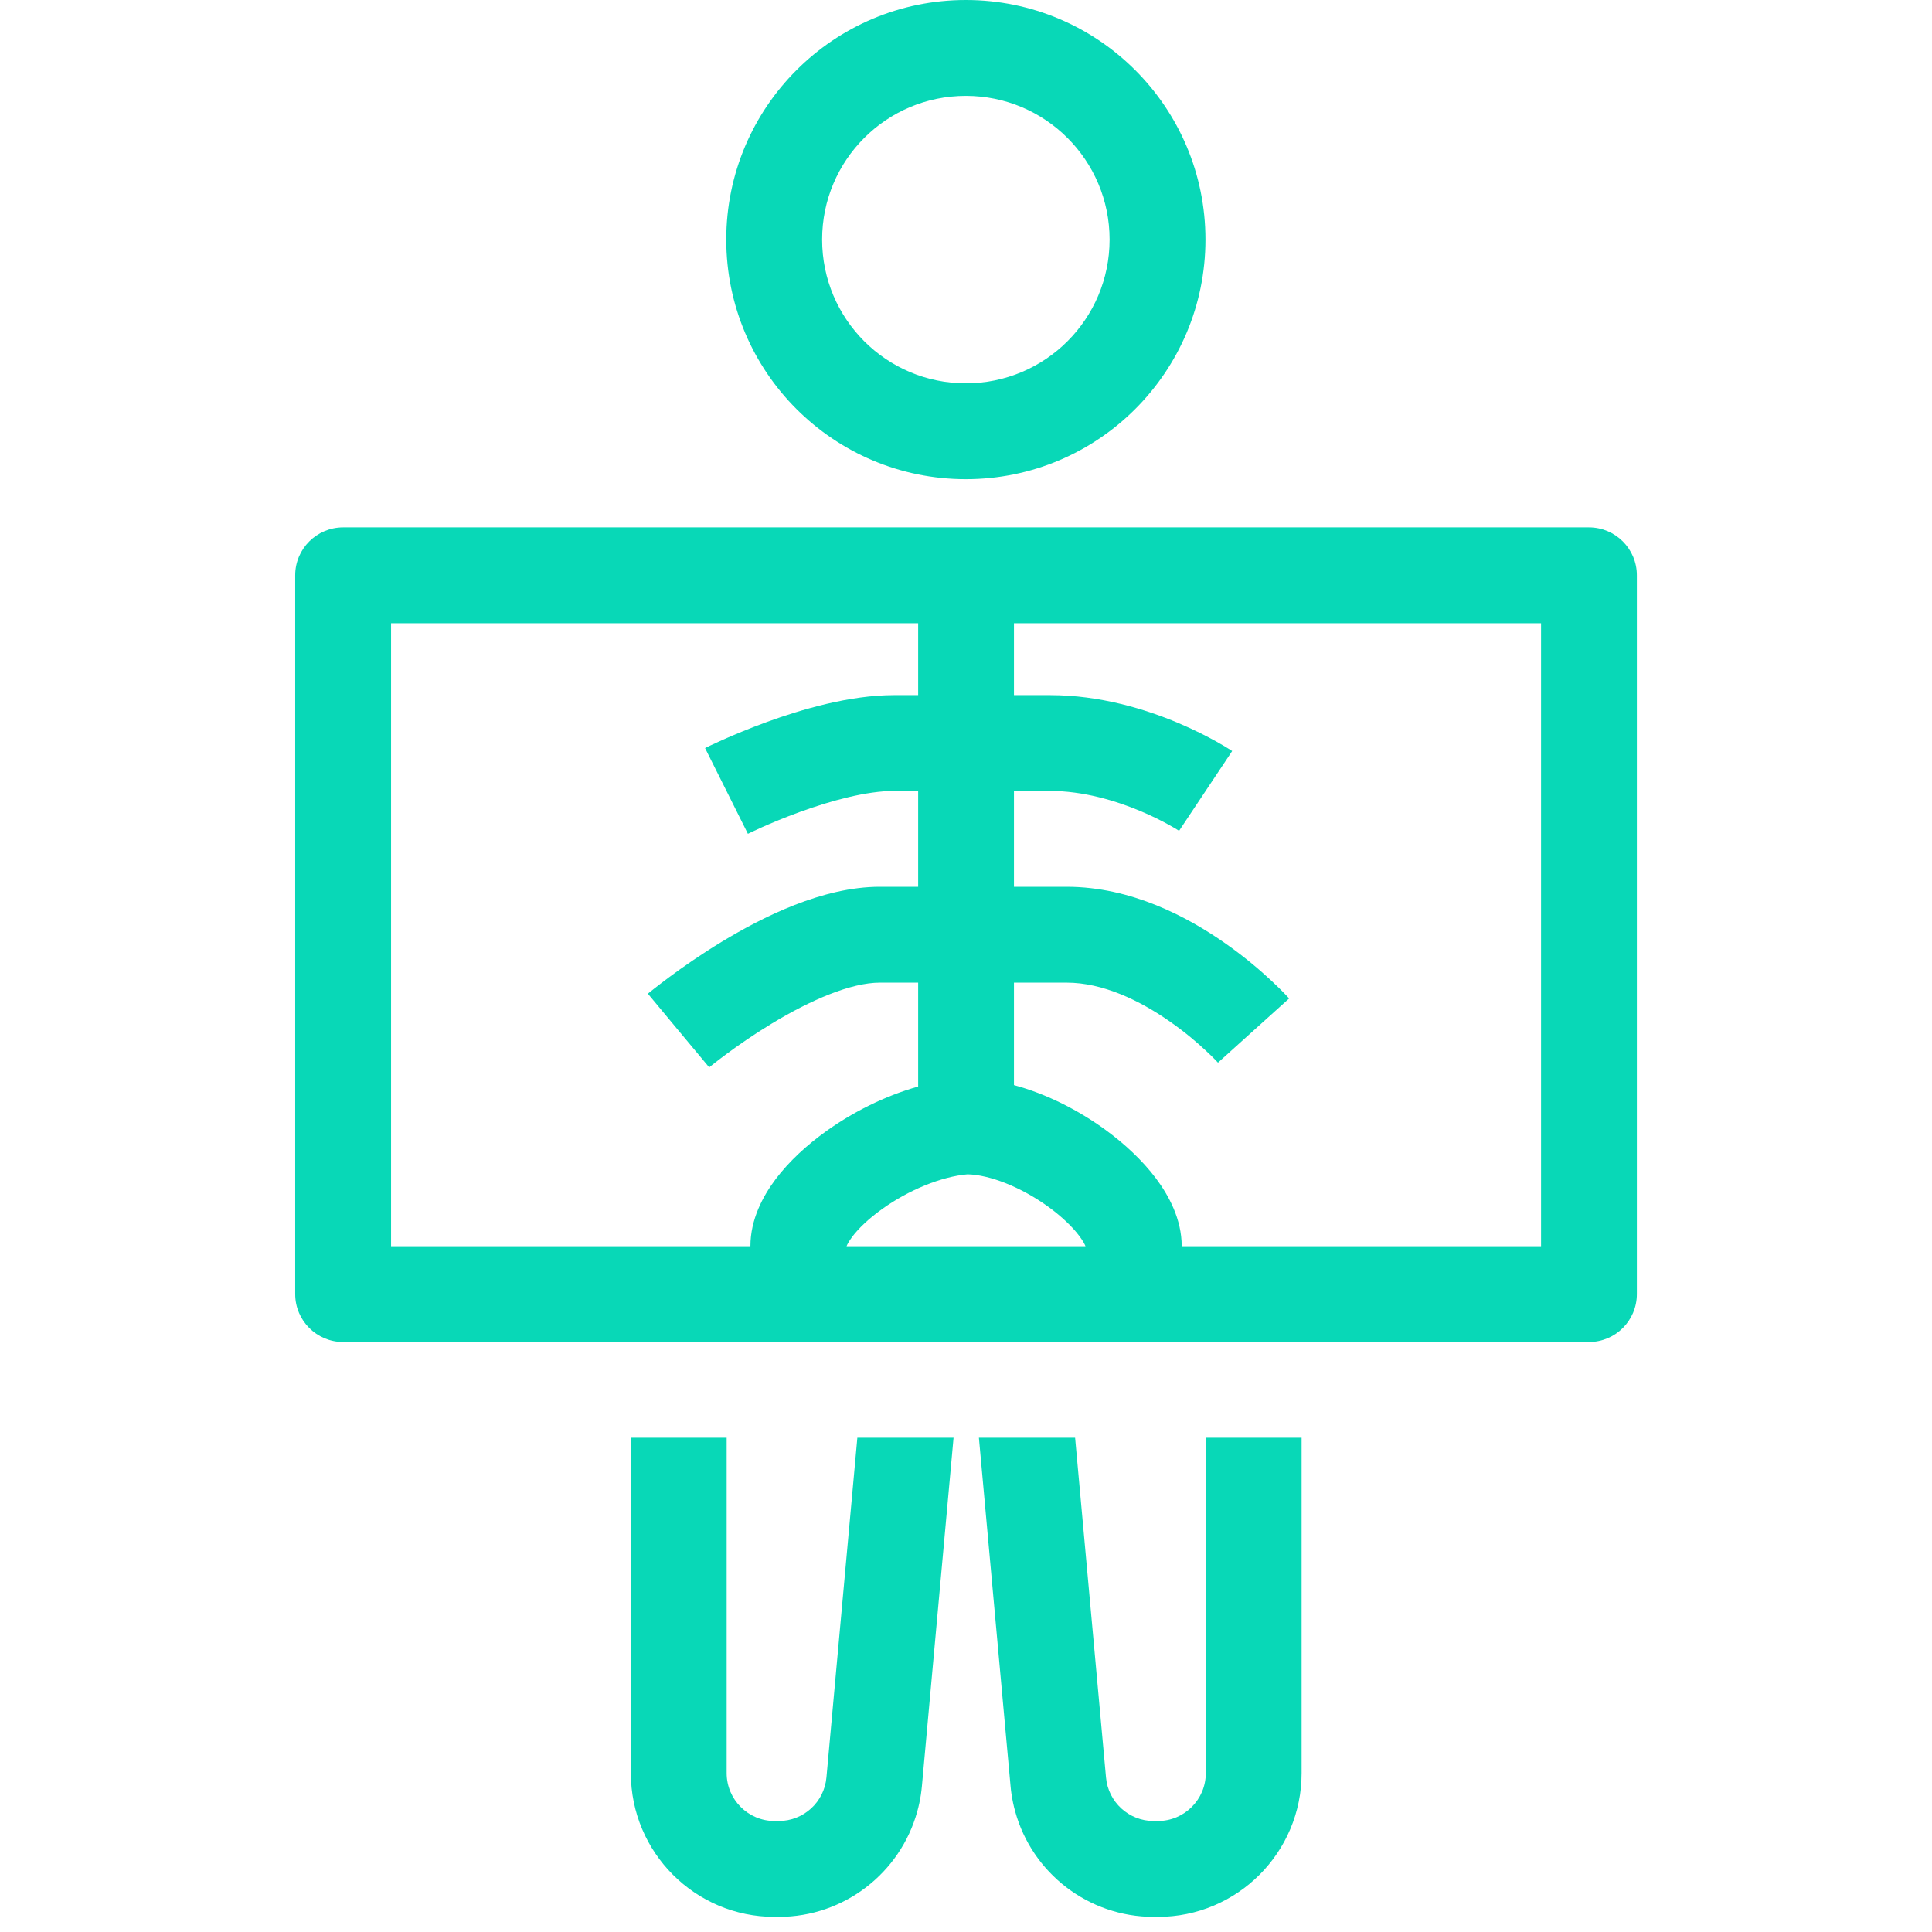
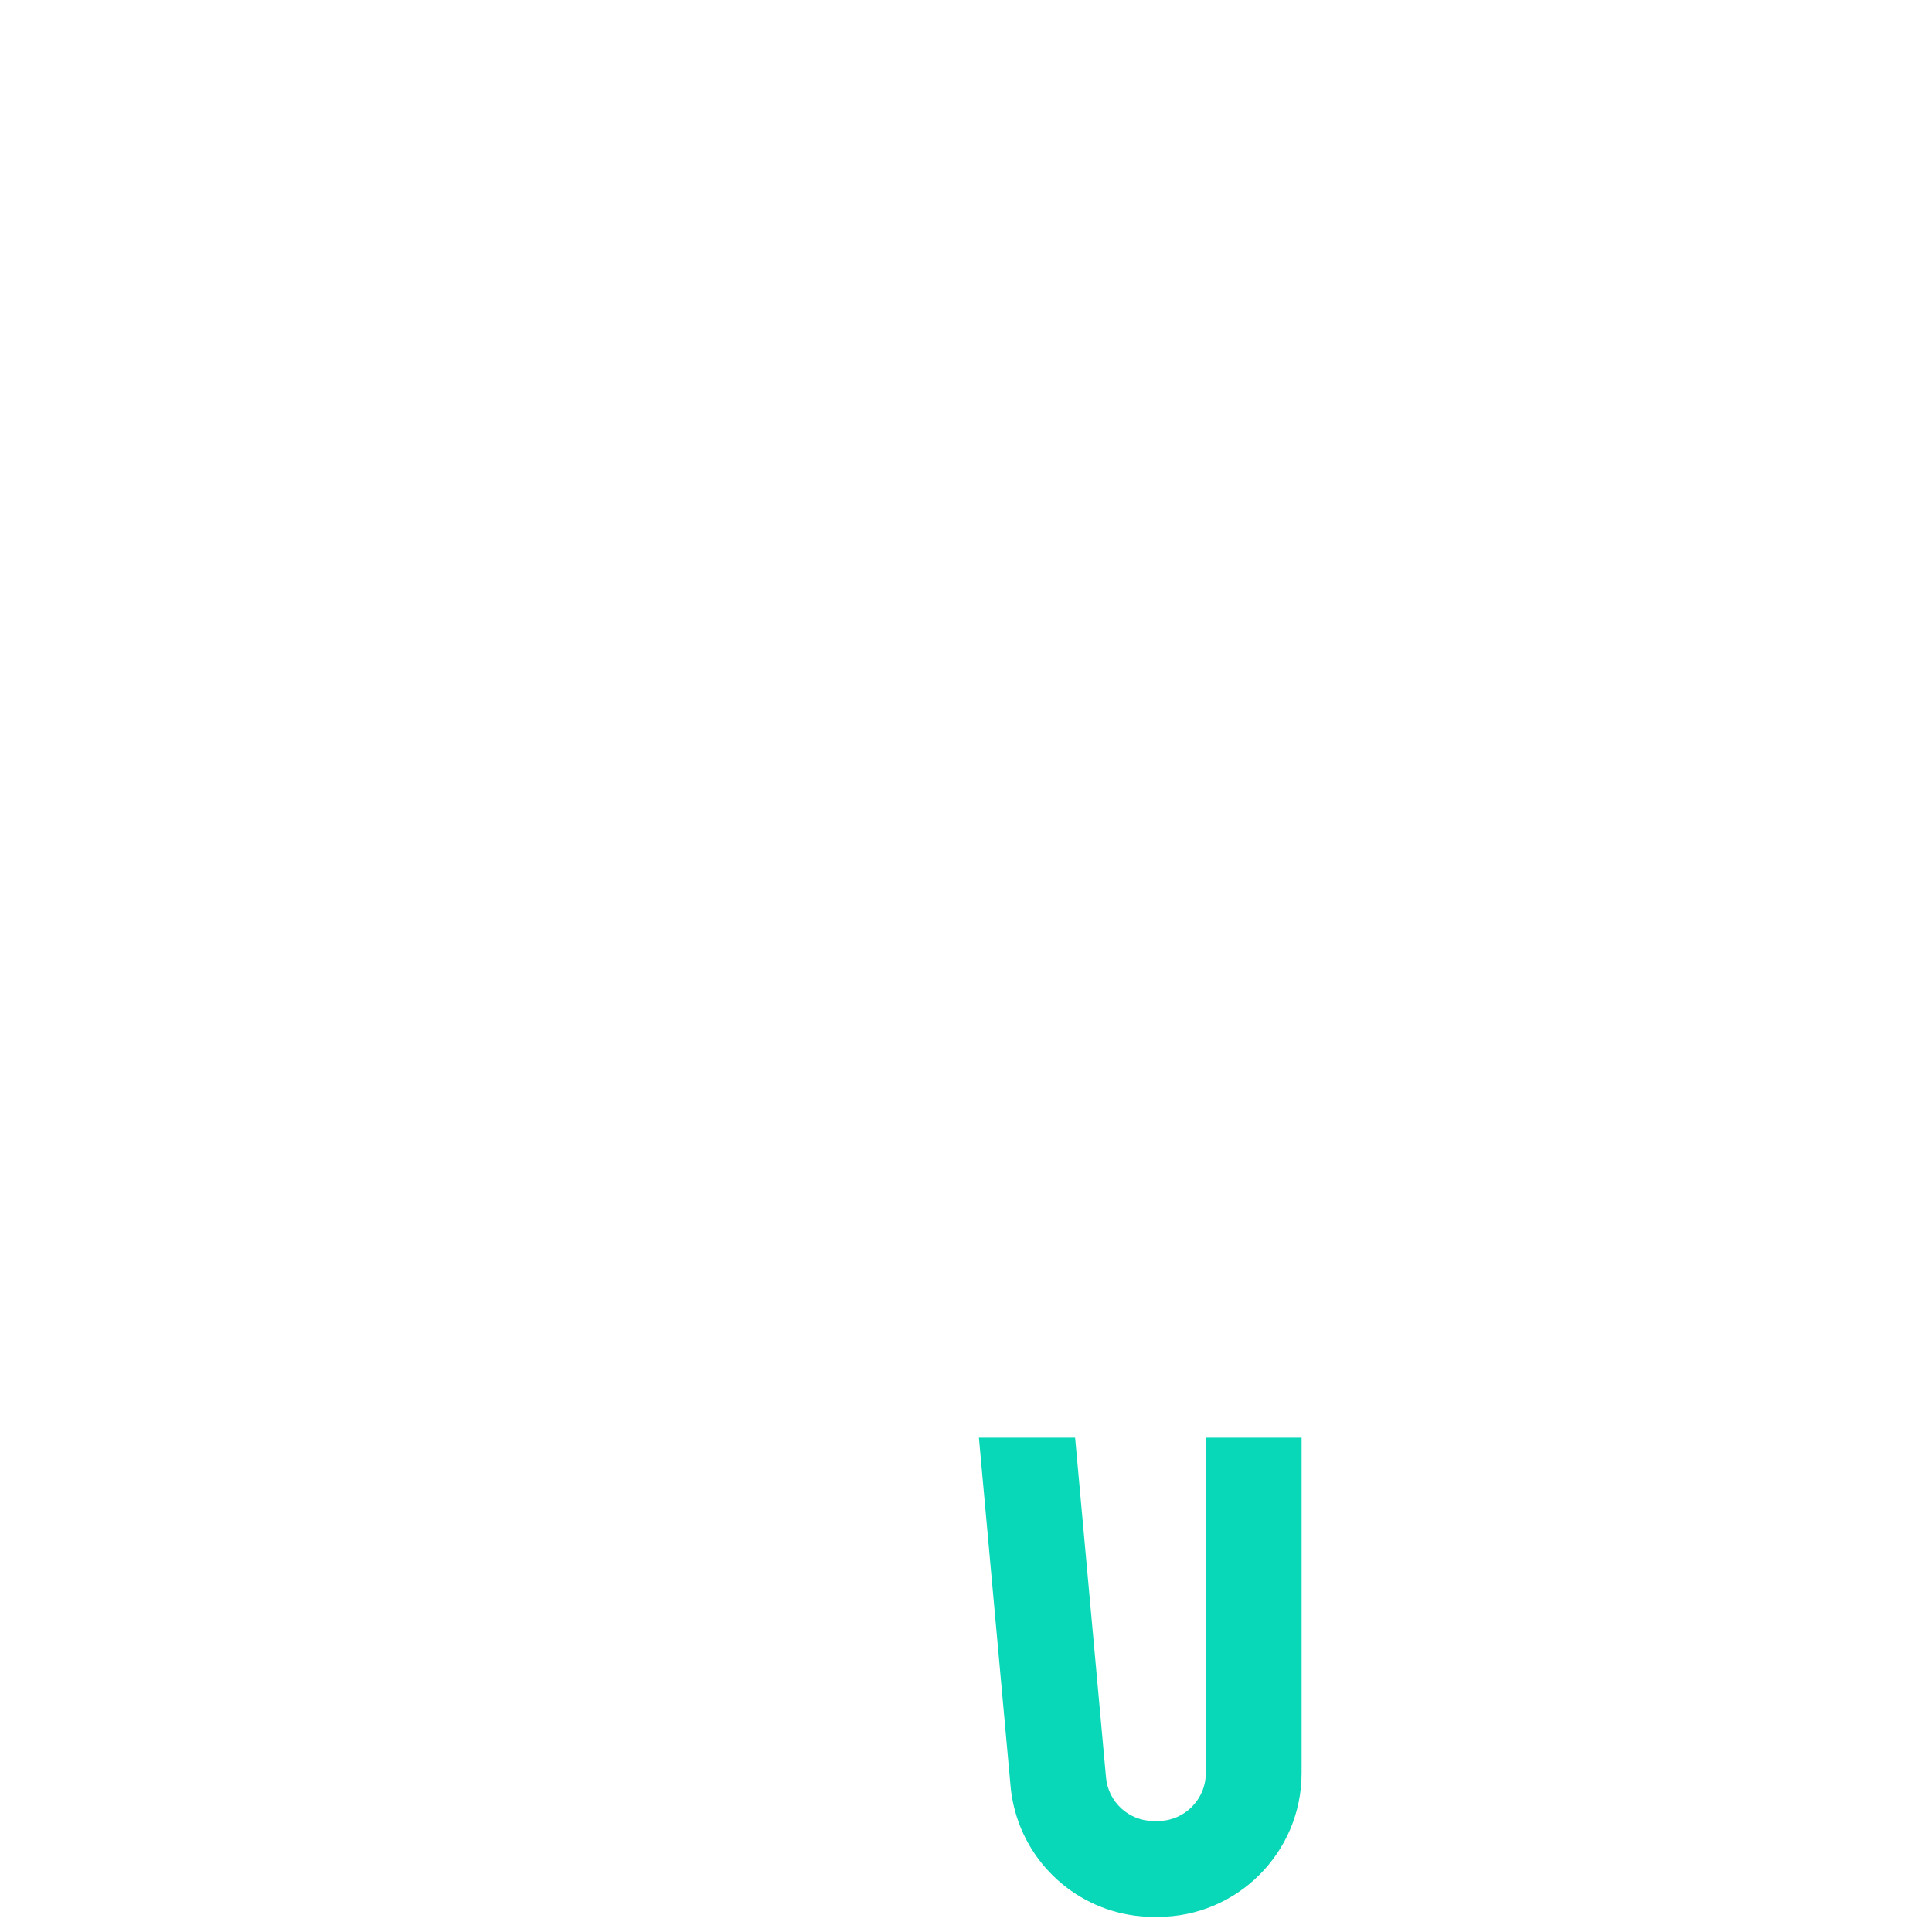
<svg xmlns="http://www.w3.org/2000/svg" width="34" height="34" viewBox="0 0 34 34" fill="none">
-   <path fill-rule="evenodd" clip-rule="evenodd" d="M21.214 4.216C21.214 6.545 19.326 8.433 16.997 8.433C14.669 8.433 12.781 6.545 12.781 4.216C12.781 1.888 14.669 0 16.997 0C19.326 0 21.214 1.888 21.214 4.216ZM19.527 4.216C19.527 5.614 18.395 6.746 16.997 6.746C15.6 6.746 14.468 5.614 14.468 4.216C14.468 2.819 15.6 1.687 16.997 1.687C18.395 1.687 19.527 2.819 19.527 4.216Z" fill="#08D8B7" />
-   <path d="M11.102 31.204V25.301H12.788V31.204C12.788 31.669 13.166 32.047 13.631 32.047H13.704C14.141 32.047 14.505 31.715 14.544 31.28L15.088 25.301H16.781L16.224 31.433C16.219 31.481 16.214 31.529 16.207 31.576C16.191 31.68 16.17 31.782 16.142 31.881C15.844 32.958 14.858 33.734 13.704 33.734H13.631C12.234 33.734 11.102 32.601 11.102 31.204Z" fill="#08D8B7" />
  <path d="M19.464 31.28L18.92 25.301H17.227L17.784 31.433C17.788 31.481 17.794 31.529 17.801 31.576C17.817 31.68 17.838 31.782 17.866 31.881C18.163 32.958 19.149 33.734 20.303 33.734H20.377C21.774 33.734 22.906 32.601 22.906 31.204V25.301H21.22V31.204C21.22 31.669 20.842 32.047 20.377 32.047H20.303C19.867 32.047 19.503 31.715 19.464 31.28Z" fill="#08D8B7" />
-   <path fill-rule="evenodd" clip-rule="evenodd" d="M6.039 9.281C5.573 9.281 5.195 9.659 5.195 10.124V22.774C5.195 23.24 5.573 23.617 6.039 23.617H27.963C28.429 23.617 28.806 23.24 28.806 22.774V10.124C28.806 9.659 28.429 9.281 27.963 9.281H6.039ZM6.882 10.968V21.931H13.206C13.206 21.46 13.425 21.051 13.651 20.75C13.888 20.436 14.201 20.15 14.538 19.908C14.998 19.578 15.566 19.287 16.158 19.121V17.293H15.483C14.975 17.293 14.263 17.6 13.58 18.014C13.26 18.208 12.982 18.403 12.783 18.55C12.684 18.623 12.607 18.683 12.554 18.725C12.528 18.745 12.509 18.761 12.496 18.771L12.483 18.782L12.481 18.784C12.481 18.784 12.481 18.784 11.941 18.136C11.402 17.488 11.402 17.488 11.402 17.488L11.403 17.487L11.405 17.485L11.411 17.48L11.432 17.462C11.45 17.448 11.476 17.427 11.508 17.402C11.573 17.351 11.665 17.28 11.779 17.195C12.008 17.025 12.33 16.799 12.706 16.571C13.414 16.142 14.473 15.606 15.483 15.606H16.158V13.919H15.736C15.256 13.919 14.632 14.087 14.074 14.29C13.807 14.387 13.575 14.485 13.41 14.558C13.328 14.595 13.264 14.625 13.221 14.645C13.2 14.655 13.184 14.663 13.174 14.668L13.163 14.673L13.162 14.674C13.162 14.674 13.162 14.674 12.785 13.919C12.408 13.165 12.408 13.165 12.408 13.165L12.411 13.164L12.416 13.161L12.434 13.152C12.449 13.145 12.471 13.134 12.498 13.121C12.552 13.095 12.629 13.06 12.725 13.017C12.917 12.932 13.186 12.819 13.498 12.705C14.099 12.486 14.951 12.233 15.736 12.233H16.158V10.968H6.882ZM17.844 17.293H18.772C19.403 17.293 20.052 17.601 20.596 17.983C20.858 18.166 21.073 18.351 21.221 18.49C21.295 18.558 21.352 18.615 21.388 18.652C21.406 18.671 21.419 18.684 21.427 18.693L21.434 18.701C21.434 18.701 21.434 18.7 22.06 18.136C22.687 17.572 22.687 17.571 22.687 17.571L22.686 17.57L22.683 17.568L22.677 17.561L22.659 17.541C22.643 17.524 22.622 17.502 22.596 17.475C22.542 17.42 22.466 17.344 22.37 17.255C22.179 17.077 21.904 16.84 21.564 16.602C20.906 16.14 19.911 15.606 18.772 15.606H17.844V13.919H18.477C19.062 13.919 19.631 14.089 20.073 14.275C20.29 14.366 20.466 14.457 20.585 14.524C20.645 14.557 20.69 14.584 20.718 14.601C20.732 14.61 20.742 14.616 20.747 14.62L20.75 14.621C20.75 14.621 20.749 14.621 21.217 13.919C21.685 13.218 21.684 13.217 21.684 13.217L21.683 13.216L21.681 13.215L21.675 13.211L21.658 13.2C21.644 13.191 21.625 13.179 21.602 13.165C21.555 13.136 21.489 13.097 21.407 13.051C21.244 12.96 21.011 12.84 20.727 12.72C20.168 12.485 19.367 12.233 18.477 12.233H17.844V10.968H27.12V21.931H20.796C20.796 21.457 20.57 21.041 20.344 20.739C20.104 20.42 19.788 20.126 19.447 19.878C18.997 19.551 18.433 19.254 17.844 19.096V17.293ZM19.103 21.931C19.092 21.903 19.063 21.843 18.994 21.751C18.878 21.596 18.693 21.416 18.455 21.242C17.969 20.889 17.417 20.675 17.028 20.666C16.569 20.705 15.993 20.94 15.521 21.279C15.285 21.448 15.108 21.619 14.998 21.765C14.935 21.85 14.908 21.905 14.898 21.931H19.103Z" fill="#08D8B7" />
</svg>